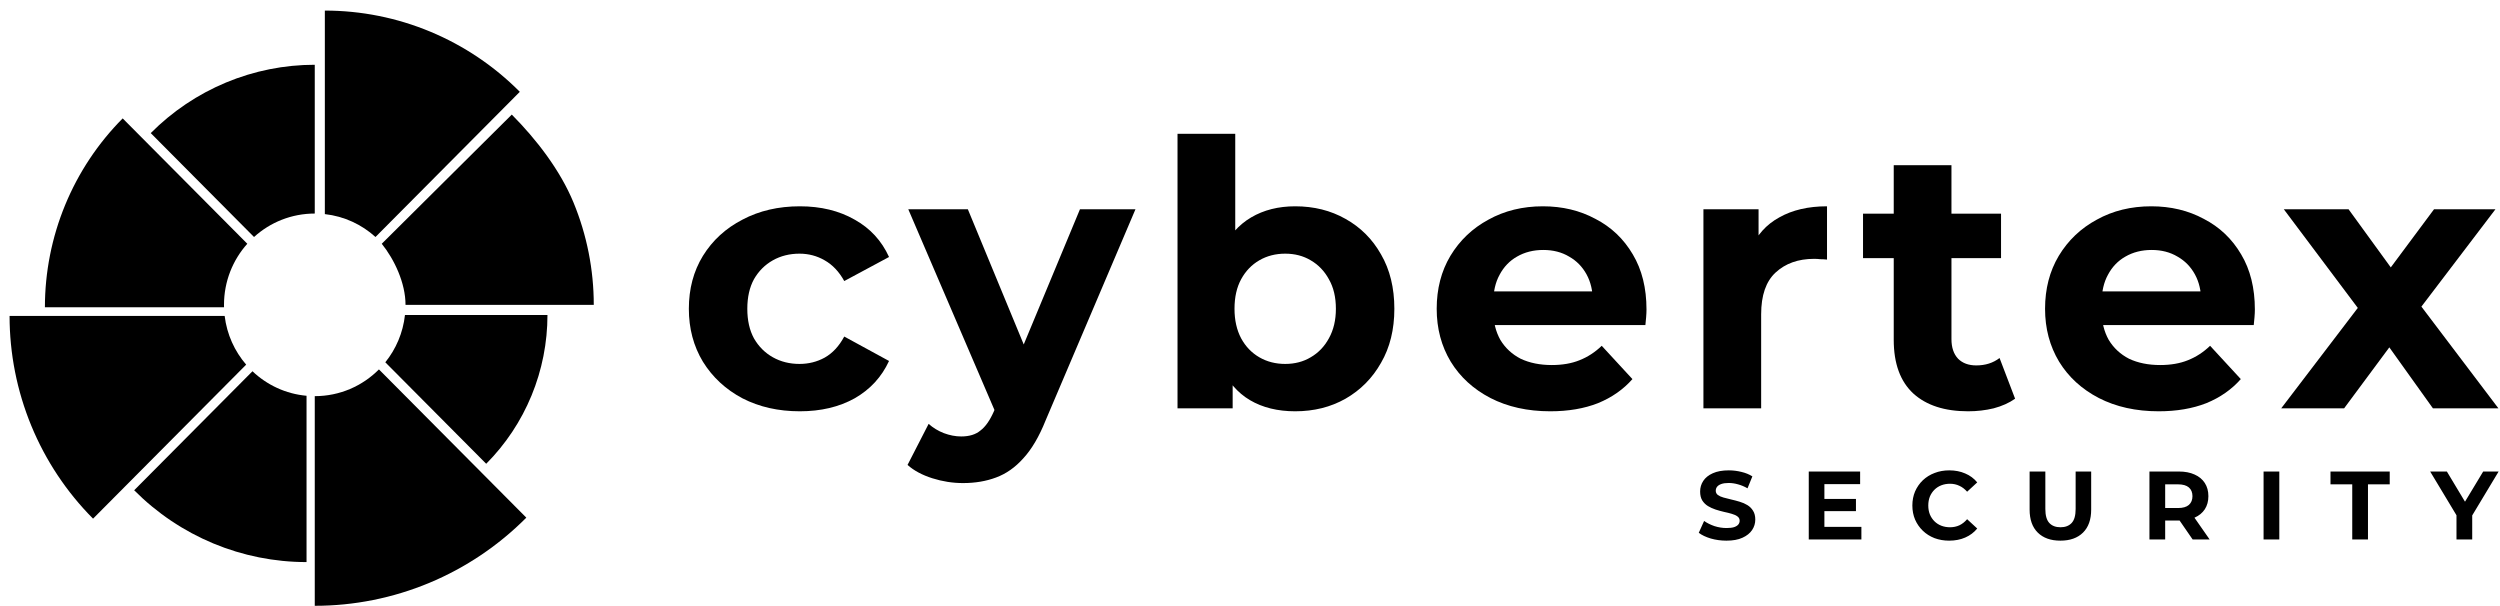
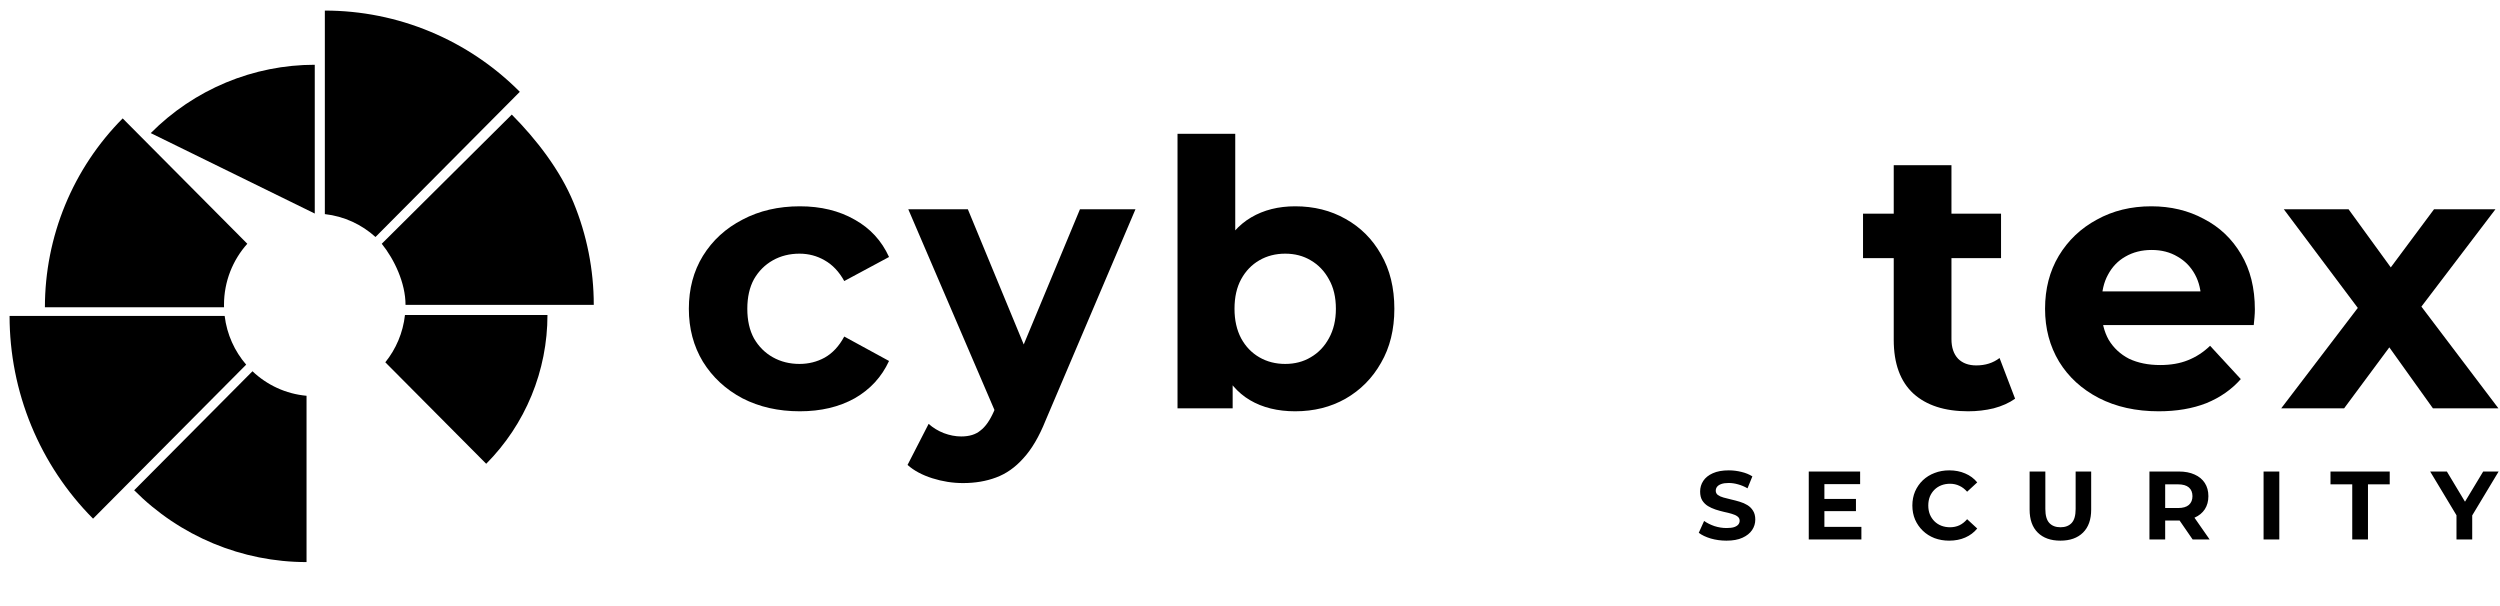
<svg xmlns="http://www.w3.org/2000/svg" width="709" height="172" viewBox="0 0 709 172" fill="none">
  <rect width="709" height="172" fill="white" />
-   <path d="M64.093 23.404C72.074 20.079 80.627 18.367 89.266 18.367V60.562C82.643 60.562 76.604 63.079 72.043 67.212L42.752 37.748C48.861 31.604 56.112 26.73 64.093 23.404Z" fill="black" />
+   <path d="M64.093 23.404C72.074 20.079 80.627 18.367 89.266 18.367V60.562L42.752 37.748C48.861 31.604 56.112 26.73 64.093 23.404Z" fill="black" />
  <path d="M18.467 58.156C22.252 48.965 27.8 40.613 34.793 33.578L70.136 69.13C66.027 73.719 63.526 79.793 63.526 86.455C63.526 86.687 63.529 86.918 63.535 87.148H12.735C12.735 77.199 14.682 67.348 18.467 58.156Z" fill="black" />
  <path d="M63.714 89.598L2.714 89.598C2.714 100.275 4.805 110.849 8.867 120.714C12.929 130.579 18.883 139.542 26.389 147.093L69.813 103.412C66.538 99.614 64.345 94.848 63.714 89.598Z" fill="black" />
  <path d="M71.601 105.288L38.05 139.037C44.469 145.495 52.09 150.618 60.478 154.112C68.866 157.607 77.855 159.406 86.934 159.406L86.934 112.243C81.019 111.709 75.681 109.162 71.601 105.288Z" fill="black" />
-   <path d="M107.467 104.764C102.809 109.45 96.374 112.348 89.266 112.348L89.266 171.805C100.408 171.805 111.441 169.597 121.736 165.308C132.03 161.019 141.383 154.732 149.262 146.806L107.467 104.764Z" fill="black" />
  <path d="M109.274 102.746L137.886 131.527C143.395 125.986 147.764 119.408 150.745 112.168C153.727 104.928 155.261 97.168 155.261 89.332H114.849C114.294 94.384 112.294 98.998 109.274 102.746Z" fill="black" />
  <path d="M162.66 57.463C166.445 66.655 168.393 76.506 168.393 86.455L115.006 86.455C115.006 80.282 111.851 73.58 108.267 69.13L145.141 32.499C152.134 39.534 158.875 48.272 162.66 57.463Z" fill="black" />
  <path d="M122.05 8.988C131.538 12.941 140.158 18.735 147.419 26.039L106.489 67.212C102.593 63.682 97.62 61.331 92.126 60.721V3C102.395 3 112.563 5.035 122.05 8.988Z" fill="black" />
  <path d="M646.952 115.803L672.242 82.642L671.927 91.667L647.686 59.346H666.05L681.371 80.439L674.445 80.648L690.291 59.346H707.711L683.365 91.352V82.537L708.55 115.803H689.976L673.921 93.346L680.742 94.29L664.791 115.803H646.952Z" fill="black" />
  <path d="M612.195 116.642C605.759 116.642 600.093 115.383 595.195 112.864C590.368 110.346 586.626 106.918 583.967 102.58C581.309 98.173 579.979 93.171 579.979 87.574C579.979 81.908 581.274 76.906 583.862 72.568C586.521 68.161 590.123 64.733 594.671 62.284C599.218 59.766 604.36 58.507 610.097 58.507C615.623 58.507 620.59 59.696 624.998 62.074C629.475 64.383 633.008 67.741 635.596 72.148C638.185 76.486 639.479 81.698 639.479 87.784C639.479 88.414 639.444 89.148 639.374 89.988C639.304 90.757 639.234 91.492 639.164 92.192H593.307V82.642H630.56L624.263 85.475C624.263 82.537 623.669 79.984 622.479 77.815C621.29 75.646 619.646 73.967 617.547 72.778C615.448 71.519 613 70.889 610.202 70.889C607.403 70.889 604.92 71.519 602.751 72.778C600.652 73.967 599.008 75.681 597.819 77.92C596.63 80.089 596.035 82.677 596.035 85.685V88.204C596.035 91.282 596.7 94.01 598.029 96.389C599.428 98.698 601.352 100.482 603.8 101.741C606.319 102.93 609.257 103.525 612.615 103.525C615.623 103.525 618.247 103.07 620.485 102.161C622.794 101.251 624.893 99.887 626.782 98.068L635.492 107.512C632.903 110.451 629.65 112.724 625.732 114.333C621.815 115.872 617.302 116.642 612.195 116.642Z" fill="black" />
  <path d="M558.155 116.642C551.509 116.642 546.332 114.963 542.625 111.605C538.917 108.177 537.063 103.105 537.063 96.389V46.858H553.433V96.179C553.433 98.558 554.063 100.412 555.322 101.741C556.581 103 558.295 103.63 560.464 103.63C563.052 103.63 565.256 102.93 567.075 101.531L571.482 113.074C569.803 114.263 567.775 115.173 565.396 115.803C563.087 116.362 560.674 116.642 558.155 116.642ZM528.353 73.198V60.605H567.495V73.198H528.353Z" fill="black" />
-   <path d="M483.092 115.803V59.346H498.728V75.297L496.524 70.679C498.203 66.692 500.897 63.684 504.605 61.655C508.312 59.556 512.825 58.507 518.142 58.507V73.618C517.442 73.548 516.812 73.513 516.253 73.513C515.693 73.443 515.098 73.408 514.469 73.408C509.991 73.408 506.353 74.702 503.555 77.29C500.827 79.809 499.463 83.762 499.463 89.148V115.803H483.092Z" fill="black" />
-   <path d="M439.663 116.642C433.226 116.642 427.56 115.383 422.663 112.864C417.836 110.346 414.093 106.918 411.434 102.58C408.776 98.173 407.447 93.171 407.447 87.574C407.447 81.908 408.741 76.906 411.329 72.568C413.988 68.161 417.591 64.733 422.138 62.284C426.685 59.766 431.827 58.507 437.564 58.507C443.091 58.507 448.058 59.696 452.465 62.075C456.942 64.383 460.475 67.741 463.064 72.148C465.652 76.486 466.946 81.698 466.946 87.784C466.946 88.414 466.912 89.148 466.842 89.988C466.772 90.757 466.702 91.492 466.632 92.192H420.774V82.642H458.027L451.731 85.476C451.731 82.537 451.136 79.984 449.947 77.815C448.757 75.646 447.113 73.967 445.014 72.778C442.916 71.519 440.467 70.889 437.669 70.889C434.871 70.889 432.387 71.519 430.218 72.778C428.12 73.967 426.476 75.681 425.286 77.92C424.097 80.089 423.502 82.677 423.502 85.686V88.204C423.502 91.282 424.167 94.01 425.496 96.389C426.895 98.698 428.819 100.482 431.268 101.741C433.786 102.93 436.724 103.525 440.082 103.525C443.091 103.525 445.714 103.07 447.953 102.161C450.261 101.251 452.36 99.887 454.249 98.068L462.959 107.513C460.37 110.451 457.117 112.724 453.2 114.333C449.282 115.873 444.77 116.642 439.663 116.642Z" fill="black" />
  <path d="M367.316 116.642C362.348 116.642 358.081 115.593 354.513 113.494C350.945 111.395 348.217 108.212 346.328 103.945C344.439 99.607 343.495 94.15 343.495 87.574C343.495 80.928 344.474 75.472 346.433 71.204C348.462 66.937 351.26 63.754 354.828 61.655C358.396 59.556 362.558 58.507 367.316 58.507C372.632 58.507 377.39 59.696 381.587 62.075C385.855 64.453 389.213 67.811 391.661 72.148C394.18 76.486 395.439 81.628 395.439 87.574C395.439 93.451 394.18 98.558 391.661 102.895C389.213 107.233 385.855 110.626 381.587 113.074C377.39 115.453 372.632 116.642 367.316 116.642ZM333.945 115.803V37.939H350.316V70.784L349.266 87.469L349.581 104.259V115.803H333.945ZM364.482 103.21C367.211 103.21 369.624 102.58 371.723 101.321C373.892 100.062 375.606 98.278 376.865 95.969C378.194 93.591 378.859 90.792 378.859 87.574C378.859 84.286 378.194 81.488 376.865 79.179C375.606 76.871 373.892 75.087 371.723 73.828C369.624 72.568 367.211 71.939 364.482 71.939C361.754 71.939 359.305 72.568 357.137 73.828C354.968 75.087 353.254 76.871 351.995 79.179C350.735 81.488 350.106 84.286 350.106 87.574C350.106 90.792 350.735 93.591 351.995 95.969C353.254 98.278 354.968 100.062 357.137 101.321C359.305 102.58 361.754 103.21 364.482 103.21Z" fill="black" />
  <path d="M273.118 137C270.179 137 267.276 136.545 264.408 135.636C261.539 134.726 259.196 133.467 257.377 131.858L263.358 120.21C264.618 121.329 266.052 122.204 267.661 122.833C269.34 123.463 270.984 123.778 272.593 123.778C274.902 123.778 276.72 123.218 278.05 122.099C279.449 121.049 280.708 119.266 281.827 116.747L284.766 109.821L286.025 108.037L306.278 59.346H322.019L296.519 119.266C294.7 123.813 292.601 127.381 290.222 129.969C287.914 132.558 285.325 134.377 282.457 135.426C279.659 136.475 276.546 137 273.118 137ZM282.772 118.006L257.587 59.346H274.482L294 106.568L282.772 118.006Z" fill="black" />
  <path d="M226.839 116.642C220.753 116.642 215.331 115.418 210.574 112.969C205.817 110.451 202.074 106.988 199.346 102.58C196.687 98.173 195.358 93.171 195.358 87.574C195.358 81.908 196.687 76.906 199.346 72.568C202.074 68.161 205.817 64.733 210.574 62.284C215.331 59.766 220.753 58.507 226.839 58.507C232.786 58.507 237.963 59.766 242.37 62.284C246.777 64.733 250.03 68.266 252.129 72.883L239.432 79.704C237.963 77.046 236.109 75.087 233.87 73.827C231.701 72.568 229.323 71.939 226.734 71.939C223.936 71.939 221.417 72.568 219.179 73.827C216.94 75.087 215.156 76.871 213.827 79.179C212.568 81.488 211.938 84.286 211.938 87.574C211.938 90.862 212.568 93.661 213.827 95.969C215.156 98.278 216.94 100.062 219.179 101.321C221.417 102.58 223.936 103.21 226.734 103.21C229.323 103.21 231.701 102.615 233.87 101.426C236.109 100.167 237.963 98.173 239.432 95.445L252.129 102.371C250.03 106.918 246.777 110.451 242.37 112.969C237.963 115.418 232.786 116.642 226.839 116.642Z" fill="black" />
  <path d="M489.62 153.33C488.077 153.33 486.6 153.129 485.186 152.725C483.772 152.302 482.634 151.761 481.771 151.1L483.286 147.74C484.112 148.328 485.085 148.814 486.205 149.2C487.343 149.567 488.491 149.75 489.647 149.75C490.528 149.75 491.235 149.668 491.768 149.503C492.318 149.319 492.722 149.071 492.979 148.759C493.236 148.447 493.365 148.089 493.365 147.685C493.365 147.171 493.163 146.767 492.759 146.473C492.355 146.161 491.823 145.913 491.162 145.73C490.501 145.528 489.766 145.344 488.959 145.179C488.169 144.995 487.371 144.775 486.563 144.518C485.773 144.261 485.048 143.931 484.387 143.527C483.726 143.123 483.185 142.59 482.762 141.929C482.359 141.269 482.157 140.424 482.157 139.396C482.157 138.294 482.45 137.294 483.038 136.394C483.644 135.476 484.543 134.751 485.737 134.219C486.948 133.668 488.463 133.392 490.281 133.392C491.492 133.392 492.686 133.539 493.861 133.833C495.036 134.108 496.073 134.531 496.972 135.1L495.595 138.487C494.696 137.973 493.796 137.597 492.897 137.358C491.997 137.101 491.116 136.972 490.253 136.972C489.39 136.972 488.683 137.073 488.133 137.275C487.582 137.477 487.187 137.744 486.948 138.074C486.71 138.386 486.59 138.753 486.59 139.176C486.59 139.671 486.792 140.075 487.196 140.387C487.6 140.681 488.133 140.92 488.793 141.103C489.454 141.287 490.18 141.47 490.969 141.654C491.777 141.838 492.575 142.049 493.365 142.287C494.173 142.526 494.907 142.847 495.568 143.251C496.229 143.655 496.761 144.188 497.165 144.849C497.587 145.509 497.799 146.345 497.799 147.355C497.799 148.438 497.496 149.429 496.89 150.329C496.284 151.228 495.375 151.954 494.163 152.504C492.97 153.055 491.456 153.33 489.62 153.33ZM517.067 141.489H526.348V144.959H517.067V141.489ZM517.398 149.42H527.89V153H512.964V133.723H527.532V137.303H517.398V149.42ZM552.782 153.33C551.295 153.33 549.909 153.092 548.624 152.614C547.357 152.119 546.255 151.421 545.319 150.522C544.383 149.622 543.648 148.566 543.116 147.355C542.602 146.143 542.345 144.812 542.345 143.361C542.345 141.911 542.602 140.58 543.116 139.368C543.648 138.157 544.383 137.101 545.319 136.201C546.274 135.302 547.385 134.613 548.651 134.136C549.918 133.64 551.304 133.392 552.81 133.392C554.48 133.392 555.986 133.686 557.326 134.274C558.685 134.843 559.823 135.687 560.741 136.807L557.877 139.451C557.216 138.698 556.481 138.138 555.674 137.771C554.866 137.386 553.985 137.193 553.03 137.193C552.13 137.193 551.304 137.34 550.551 137.633C549.799 137.927 549.147 138.349 548.596 138.9C548.045 139.451 547.614 140.103 547.302 140.855C547.008 141.608 546.861 142.444 546.861 143.361C546.861 144.279 547.008 145.115 547.302 145.867C547.614 146.62 548.045 147.272 548.596 147.823C549.147 148.374 549.799 148.796 550.551 149.09C551.304 149.383 552.13 149.53 553.03 149.53C553.985 149.53 554.866 149.347 555.674 148.979C556.481 148.594 557.216 148.016 557.877 147.244L560.741 149.888C559.823 151.008 558.685 151.862 557.326 152.449C555.986 153.037 554.471 153.33 552.782 153.33ZM584.327 153.33C581.592 153.33 579.453 152.569 577.911 151.045C576.369 149.521 575.598 147.345 575.598 144.518V133.723H580.059V144.353C580.059 146.189 580.435 147.511 581.188 148.318C581.941 149.126 582.996 149.53 584.355 149.53C585.714 149.53 586.769 149.126 587.522 148.318C588.275 147.511 588.651 146.189 588.651 144.353V133.723H593.057V144.518C593.057 147.345 592.286 149.521 590.744 151.045C589.202 152.569 587.063 153.33 584.327 153.33ZM609.583 153V133.723H617.927C619.653 133.723 621.14 134.007 622.388 134.577C623.637 135.127 624.601 135.926 625.28 136.972C625.959 138.019 626.299 139.267 626.299 140.718C626.299 142.15 625.959 143.389 625.28 144.435C624.601 145.464 623.637 146.253 622.388 146.804C621.14 147.355 619.653 147.63 617.927 147.63H612.061L614.044 145.675V153H609.583ZM621.837 153L617.018 146.005H621.782L626.657 153H621.837ZM614.044 146.17L612.061 144.077H617.679C619.056 144.077 620.084 143.784 620.763 143.196C621.443 142.59 621.782 141.764 621.782 140.718C621.782 139.653 621.443 138.827 620.763 138.239C620.084 137.652 619.056 137.358 617.679 137.358H612.061L614.044 135.238V146.17ZM641.95 153V133.723H646.412V153H641.95ZM667.097 153V137.358H660.928V133.723H677.727V137.358H671.558V153H667.097ZM696.659 153V145.124L697.678 147.823L689.196 133.723H693.933L700.432 144.546H697.706L704.232 133.723H708.611L700.129 147.823L701.12 145.124V153H696.659Z" fill="black" />
</svg>